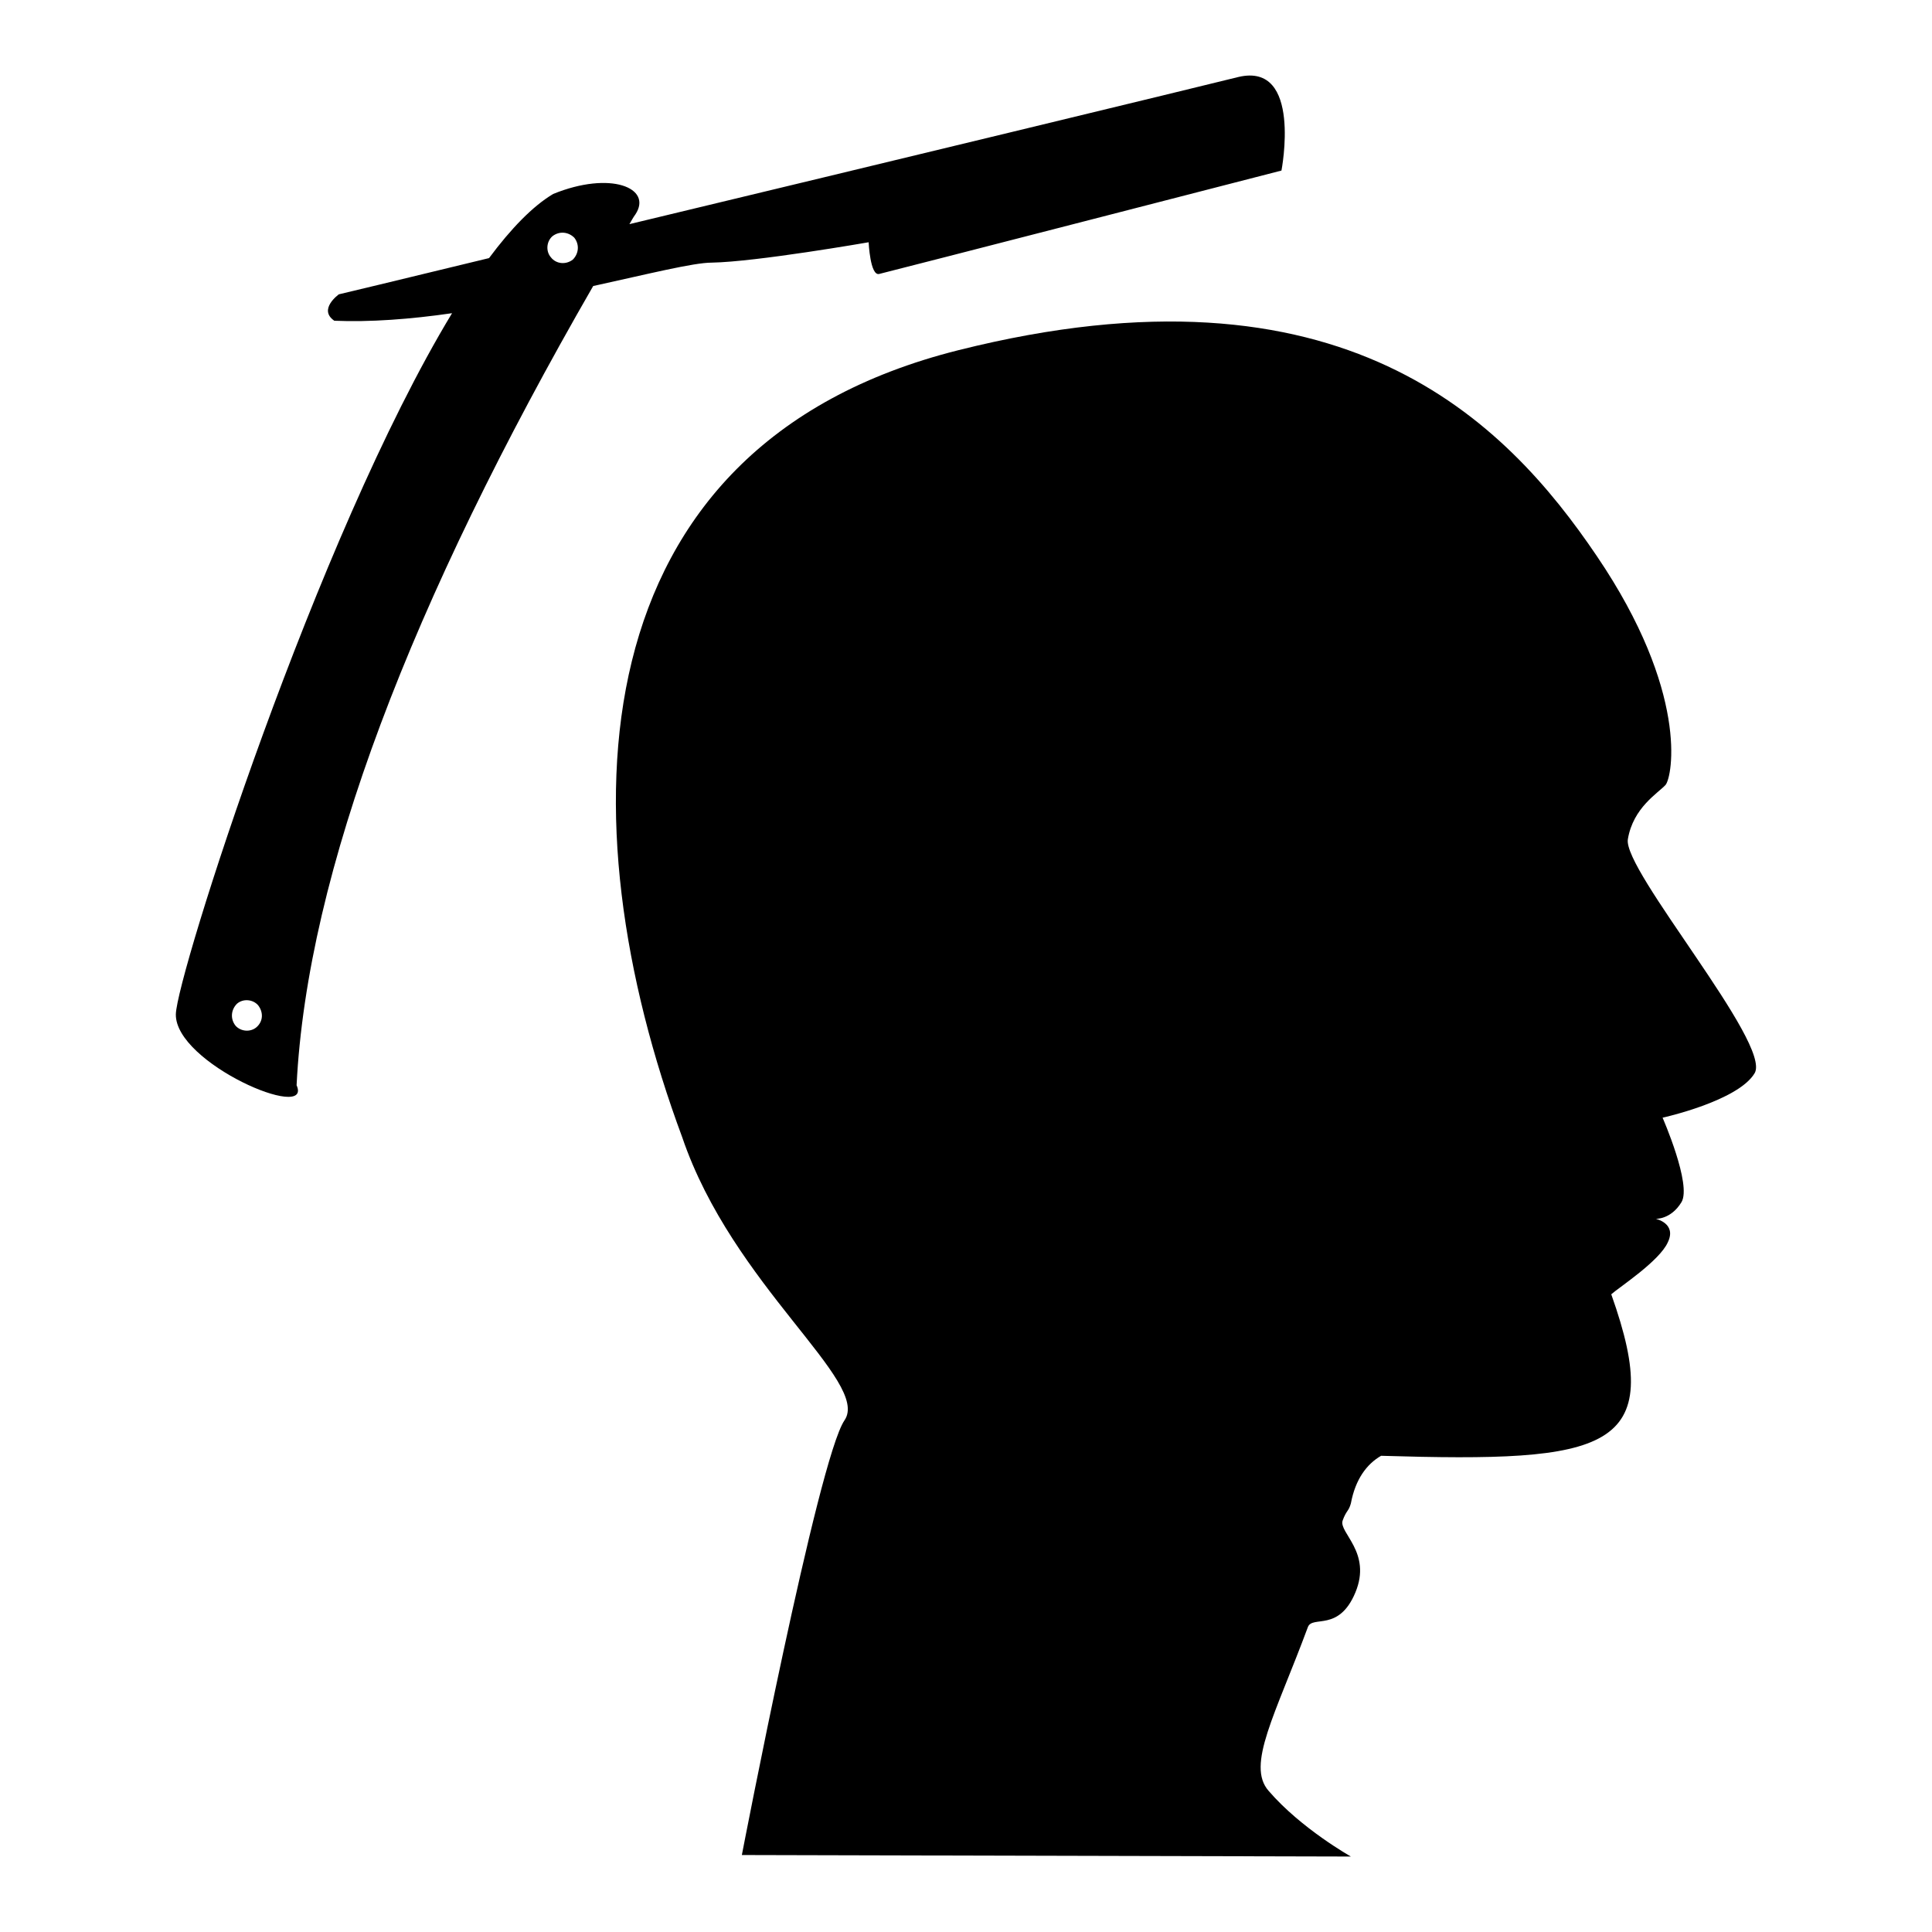
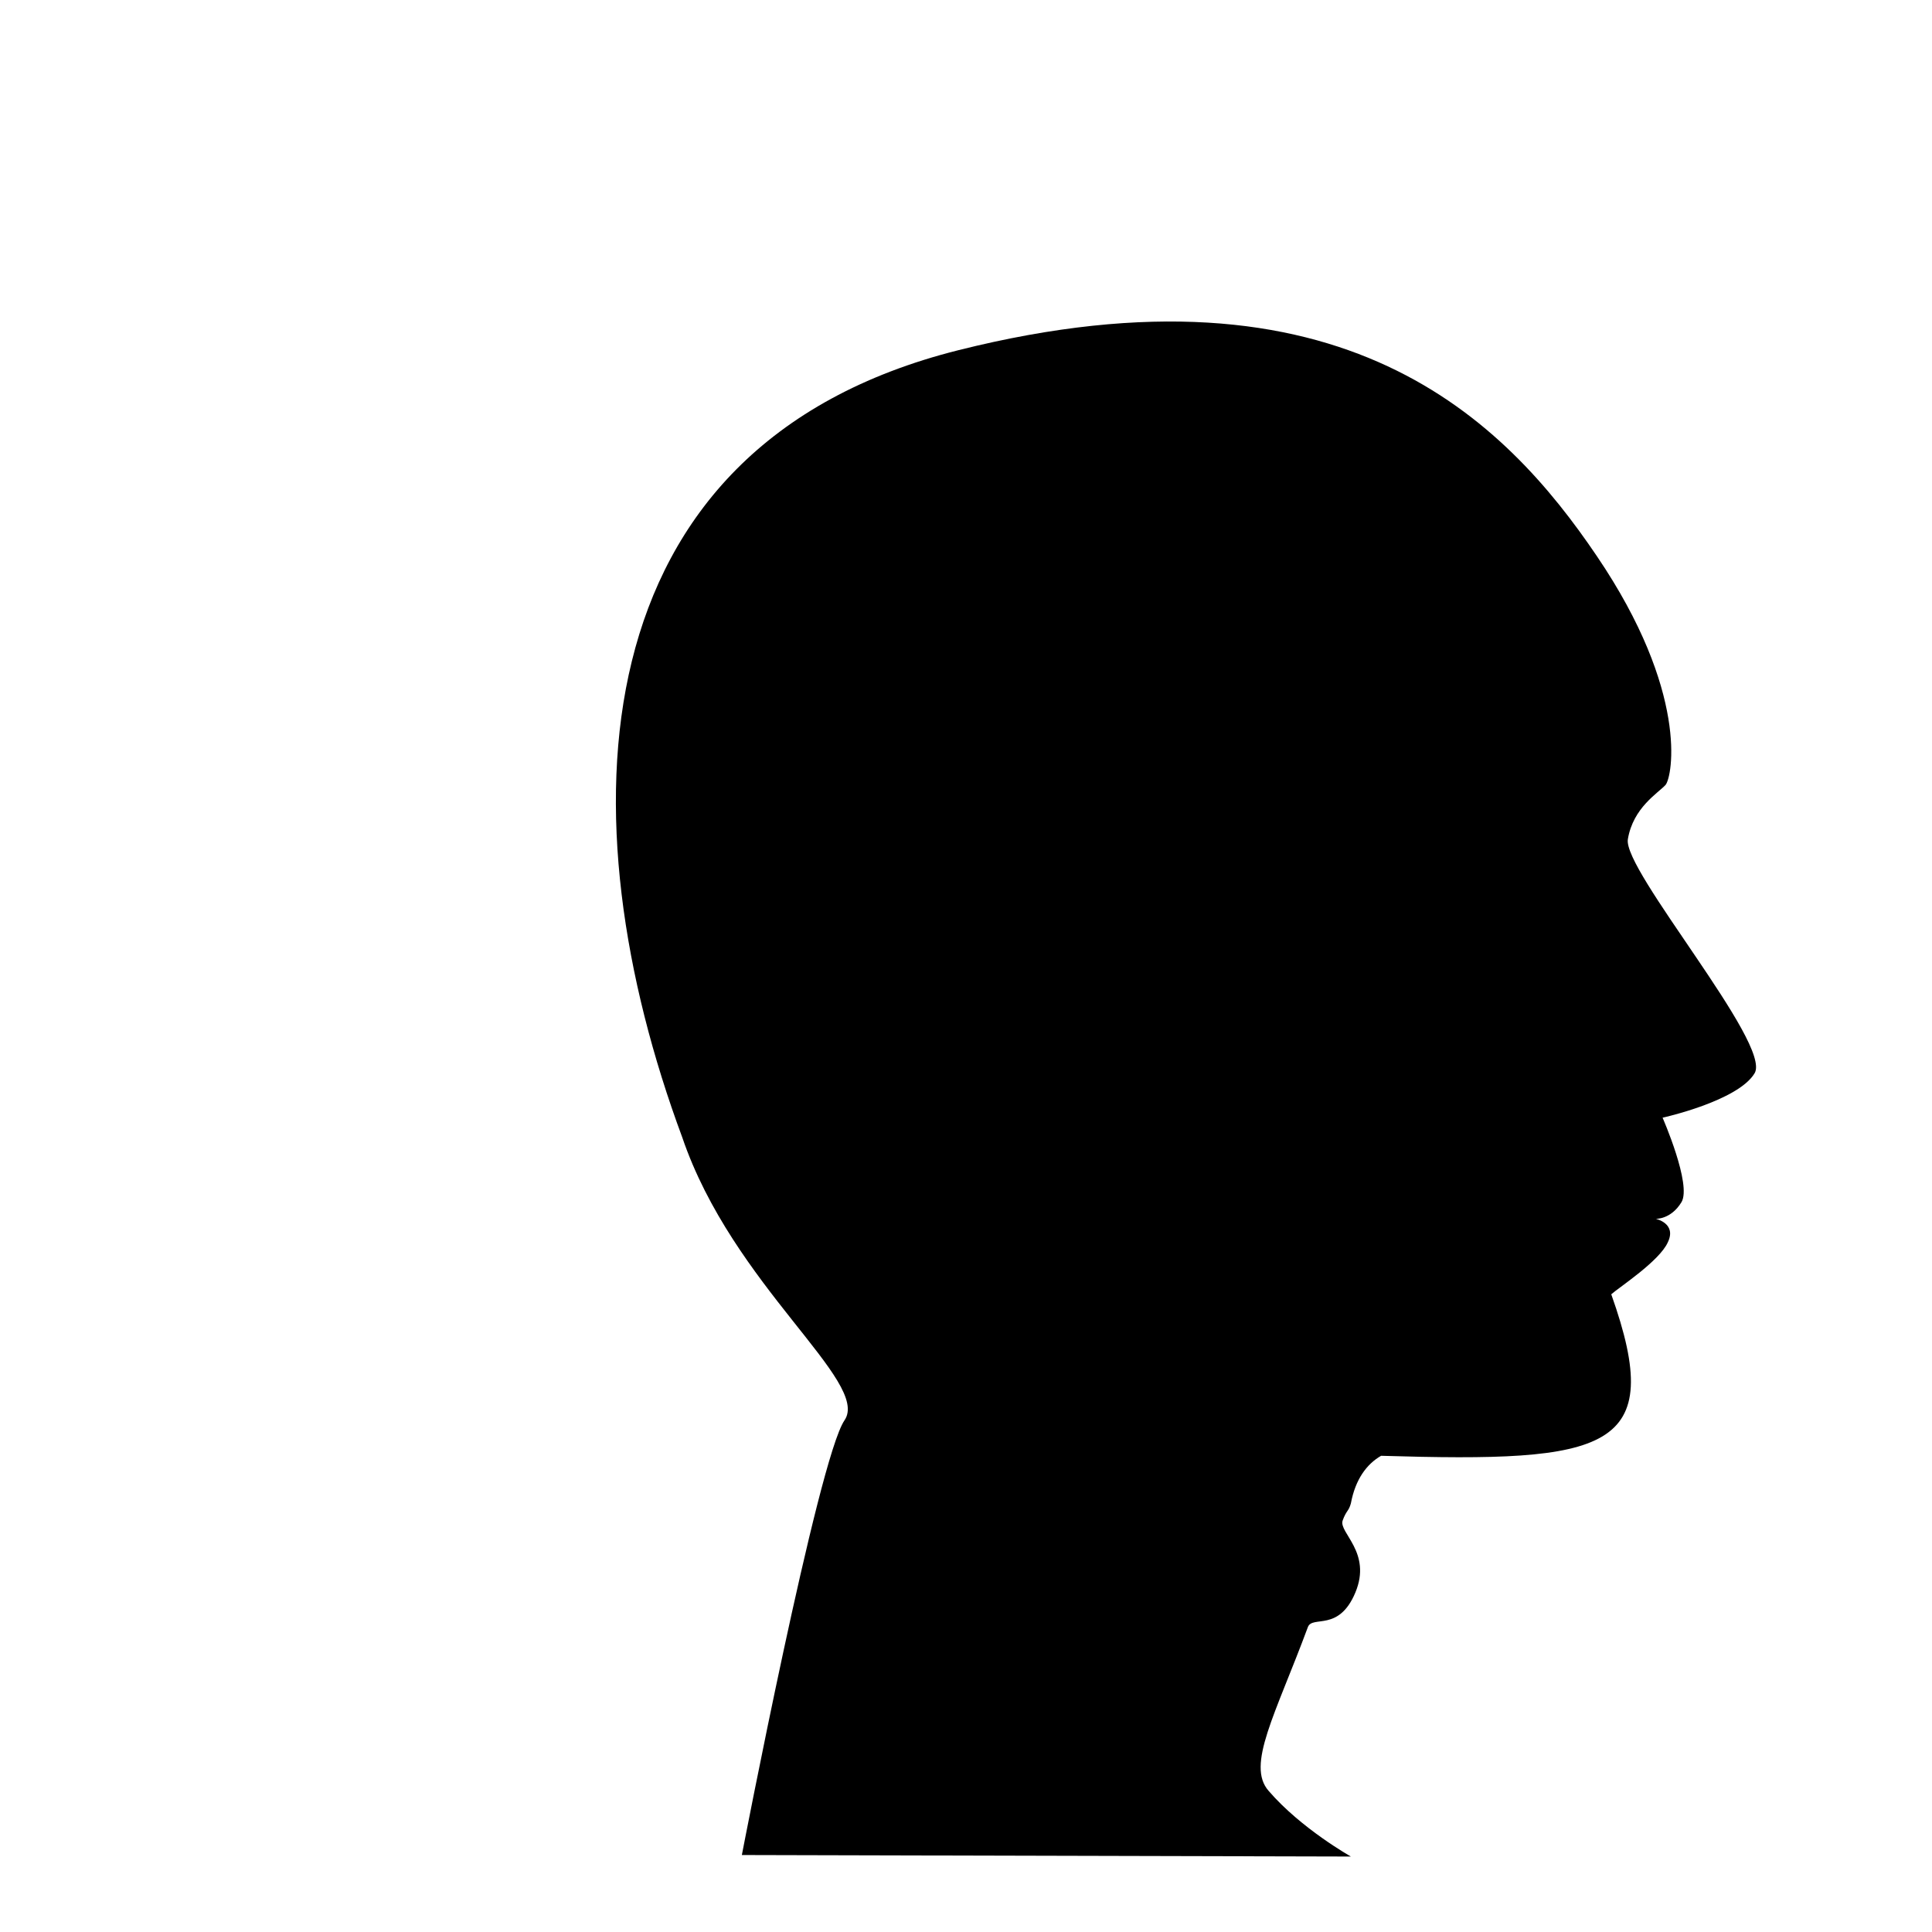
<svg xmlns="http://www.w3.org/2000/svg" version="1.1" x="0px" y="0px" viewBox="0 0 256 256" enable-background="new 0 0 256 256" xml:space="preserve">
  <g>
    <g>
      <g>
        <g>
          <path fill="#000000" d="M215.7,111.2c0.7-4.2,4-6.1,5-7.2c0.9-1.1,3.1-12.3-9.1-30.3C199.5,55.8,178,33.6,127,46.4c-51,12.8-52.2,62.3-36.6,104.3c6.7,19.7,25,32.4,21.5,37.5c-3.5,5.1-13.6,57.6-13.6,57.6L179,246c0,0-6.6-3.7-10.9-8.7c-3-3.4,0.9-10.1,5.2-21.7c0.6-1.6,4.1,0.7,6.3-4.6s-2.2-7.9-1.7-9.5c0.5-1.4,0.8-1.2,1.1-2.3c0.6-3.2,2.1-5.2,4-6.3c30.1,0.9,37.9-0.6,30.5-21.4c1-0.9,6.4-4.4,7.5-6.9c1.2-2.5-1.6-3.1-1.6-3.1s2,0.1,3.4-2.2c1.4-2.3-2.5-11.2-2.5-11.2s10-2.2,12.2-5.9C234.8,138.3,215,115.3,215.7,111.2z" />
-           <path fill="#000000" d="M94.3,34.8c5.9-0.1,20.8-2.7,20.8-2.7s0.2,4.5,1.4,4.2c1.3-0.3,53.3-13.7,53.3-13.7s2.8-14.4-5.7-12.4c-5.2,1.3-47.8,11.6-80.7,19.5c0.3-0.5,0.5-0.9,0.8-1.3c2.3-3.5-3.3-5.8-10.9-2.7c-2.7,1.6-5.6,4.6-8.5,8.5C52.9,37.1,44.9,39,44.9,39s-2.8,2-0.6,3.5c4.7,0.2,10.1-0.2,15.6-1c-18,29.7-36.5,87.8-36.6,92.9c-0.1,6.5,18.2,14.3,16,9.4c1.4-28.2,15.2-64.1,39.3-105.9C85.9,36.3,91.9,34.8,94.3,34.8z M34,136.1c-0.8,0.7-2.1,0.6-2.8-0.2c-0.7-0.9-0.6-2.1,0.2-2.9c0.8-0.7,2.1-0.6,2.8,0.2C34.9,134.1,34.9,135.3,34,136.1z M75.9,34.4C75,35.1,73.7,35,73,34.1c-0.7-0.8-0.6-2.1,0.2-2.8c0.9-0.7,2.1-0.6,2.9,0.2C76.8,32.4,76.7,33.6,75.9,34.4z" />
        </g>
      </g>
      <g />
      <g />
      <g />
      <g />
      <g />
      <g />
      <g />
      <g />
      <g />
      <g />
      <g />
      <g />
      <g />
      <g />
      <g />
    </g>
  </g>
</svg>